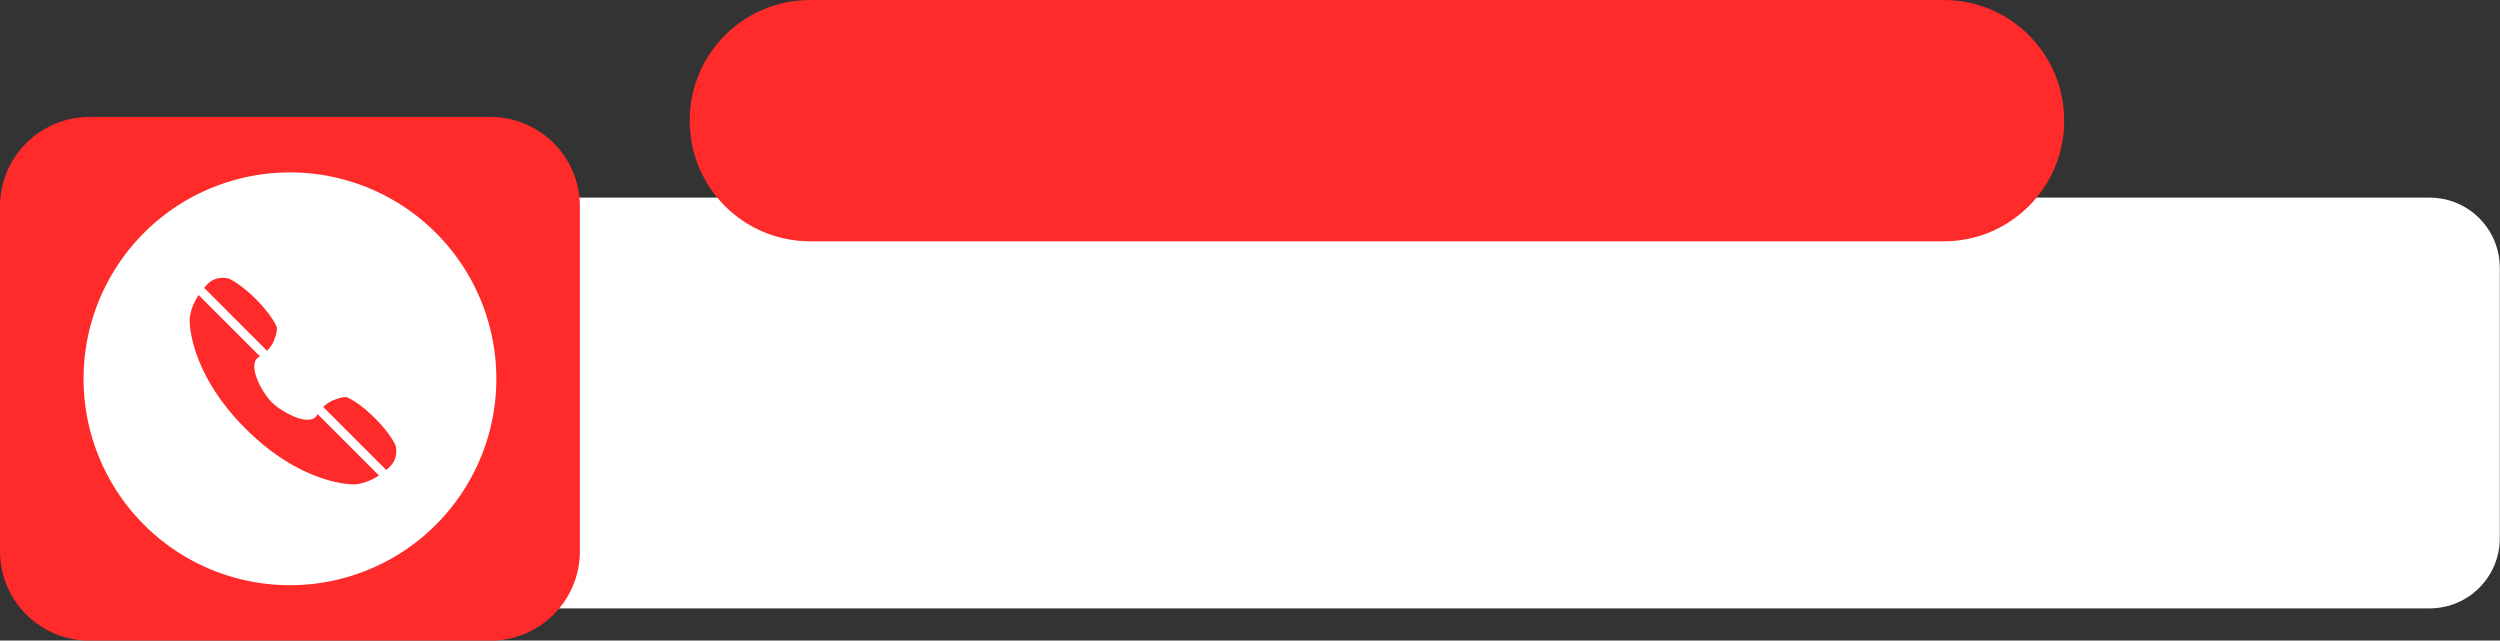
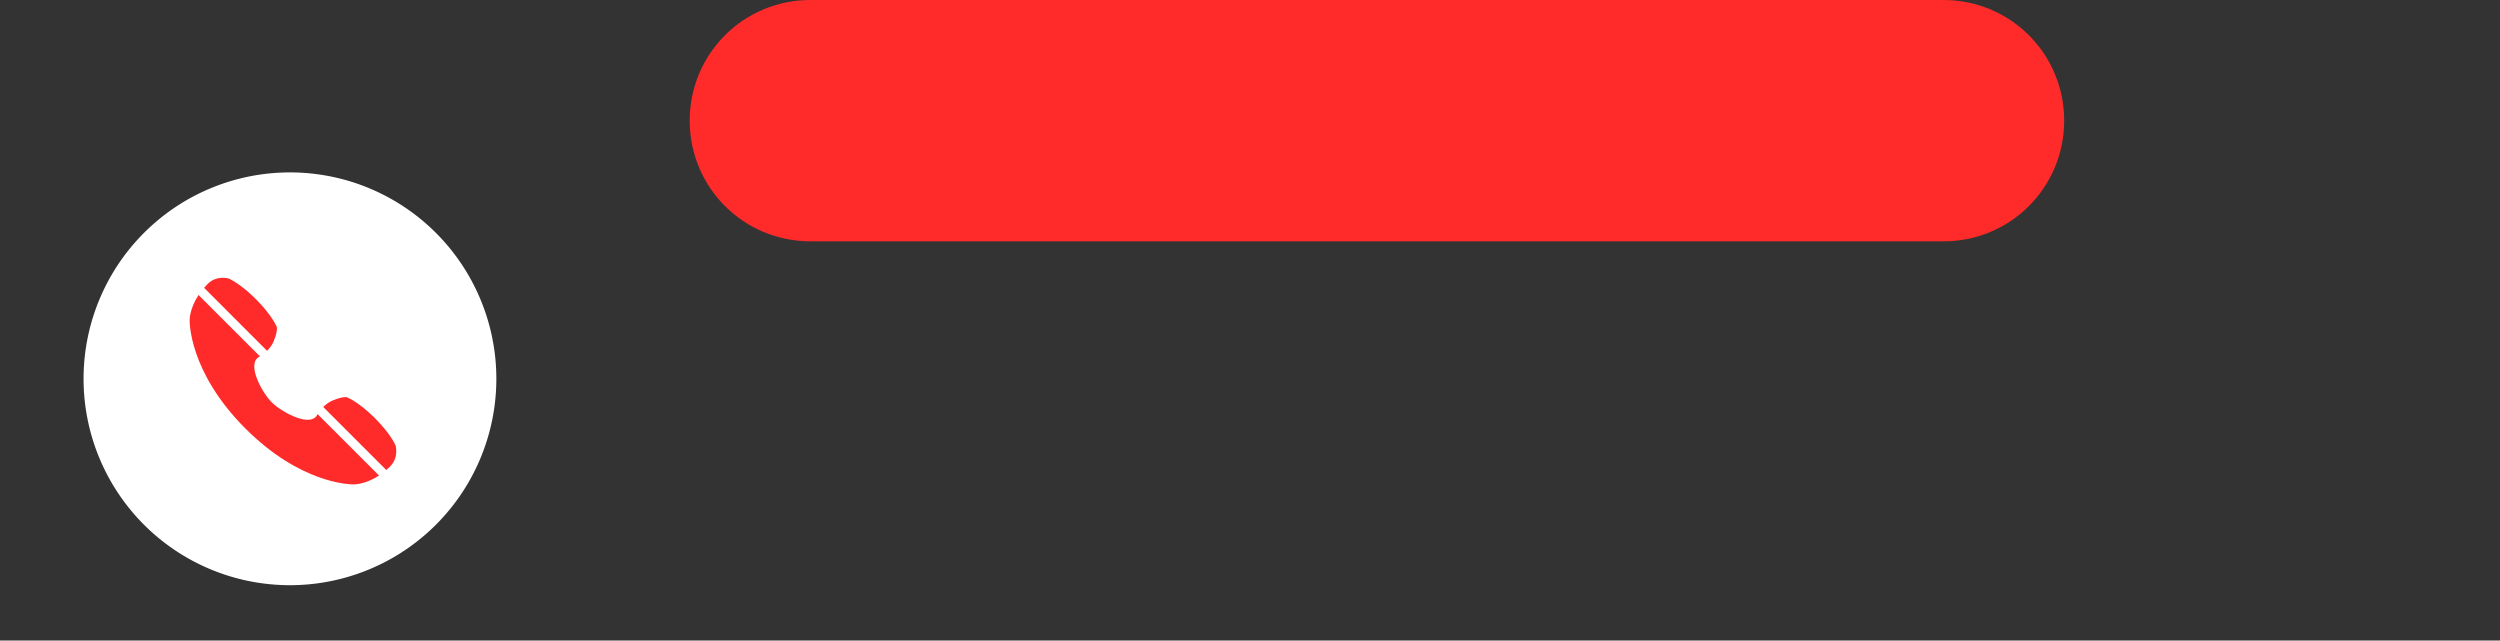
<svg xmlns="http://www.w3.org/2000/svg" height="85.6" preserveAspectRatio="xMidYMid meet" version="1.0" viewBox="-0.0 -0.0 334.1 85.6" width="334.1" zoomAndPan="magnify">
  <rect x="-0.0" y="-0.0" width="334.1" height="85.6" fill="#333333" stroke="none" />
  <g>
    <g>
      <g id="change1_1">
-         <path d="m -900.971,70.431 h 282.943 c 5.204,0 9.394,4.19 9.394,9.394 v 36.104 c 0,5.204 -4.19,9.394 -9.394,9.394 H -900.971 c -5.204,0 -9.394,-4.19 -9.394,-9.394 V 79.824 c 0,-5.204 4.19,-9.394 9.394,-9.394 z" fill="#fff" paint-order="stroke fill markers" transform="translate(942.706 -44.019)" />
-       </g>
+         </g>
      <g id="change2_1">
-         <path d="m -930.73,59.65 h 53.545 c 6.635,0 11.977,5.342 11.977,11.977 v 46.031 c 0,6.635 -5.342,11.977 -11.977,11.977 h -53.545 c -6.635,0 -11.977,-5.342 -11.977,-11.977 V 71.627 c 0,-6.635 5.342,-11.977 11.977,-11.977 z" fill="#ff2a2a" paint-order="stroke fill markers" transform="translate(942.706 -44.019)" />
-       </g>
+         </g>
      <g id="change1_2">
-         <path d="m -876.374,94.642 a 27.582,27.582 0 0 1 -27.582,27.583 27.582,27.582 0 0 1 -27.582,-27.583 27.582,27.582 0 0 1 27.582,-27.582 27.582,27.582 0 0 1 27.582,27.582 z" fill="#fff" paint-order="stroke fill markers" transform="translate(942.706 -44.019)" />
+         <path d="m -876.374,94.642 a 27.582,27.582 0 0 1 -27.582,27.583 27.582,27.582 0 0 1 -27.582,-27.583 27.582,27.582 0 0 1 27.582,-27.582 27.582,27.582 0 0 1 27.582,27.582 " fill="#fff" paint-order="stroke fill markers" transform="translate(942.706 -44.019)" />
      </g>
      <g fill="#ff2a2a" id="change2_3">
        <path d="m 1448.64,1091.14 c 1.09,-1.09 2.64,-2.97 3.45,-4.95 2.79,-6.84 1.52,-8.17 1.52,-8.17 -1.83,-3.95 -5.76,-9.23 -10.94,-14.42 -5.19,-5.19 -10.48,-9.11 -14.42,-10.95 0,0 -6.42,-1.98 -11.24,2.86 -0.03,-0.01 0,0 -0.05,0.05 -0.01,0.01 -0.02,0.01 -0.02,0.01 l 0.01,0.01 c -0.66,0.67 -1.28,1.34 -1.85,2 z" transform="matrix(.251 0 0 .251 -327.916 -226.99)" />
        <path d="m 1517.02,1141.43 c -1.83,-3.95 -5.75,-9.23 -10.95,-14.42 -5.18,-5.19 -10.48,-9.11 -14.42,-10.94 0,0 -1.32,-1.28 -8.17,1.52 -1.98,0.8 -3.86,2.36 -4.95,3.44 l 33.57,33.56 c 0.66,-0.57 1.33,-1.19 2,-1.85 v 0 c 0,0 0,-0.01 0.01,-0.02 0.05,-0.05 0.06,-0.03 0.05,-0.05 4.84,-4.82 2.86,-11.24 2.86,-11.24 z" transform="matrix(.251 0 0 .251 -327.916 -226.99)" />
        <path d="m 1474.95,1125.84 c -1.06,1.43 -2.74,2.01 -4.75,2.01 -6.11,0 -15.25,-5.47 -19.08,-9.3 -5.1,-5.1 -13.06,-19.54 -7.29,-23.84 0.33,-0.2 0.65,-0.41 0.99,-0.63 l -32.67,-32.66 c -4.93,7.47 -4.73,13.43 -4.73,13.43 0,0 -0.85,27.12 29.71,57.68 28.94,28.94 54.8,29.71 57.45,29.71 0.15,0 0.22,0 0.22,0 0,0 0.03,0 0.1,0 0.81,0 6.43,-0.17 13.33,-4.73 l -32.67,-32.66 c -0.2,0.34 -0.42,0.67 -0.61,0.99 z" transform="matrix(.251 0 0 .251 -327.916 -226.99)" />
      </g>
      <g id="change2_2">
        <path d="m -834.408,44.019 h 151.433 c 8.934,0 16.126,7.192 16.126,16.126 0,8.934 -7.192,16.126 -16.126,16.126 h -151.433 c -8.934,0 -16.126,-7.192 -16.126,-16.126 0,-8.934 7.192,-16.126 16.126,-16.126 z" fill="#ff2a2a" paint-order="stroke fill markers" transform="translate(942.706 -44.019)" />
      </g>
    </g>
  </g>
</svg>